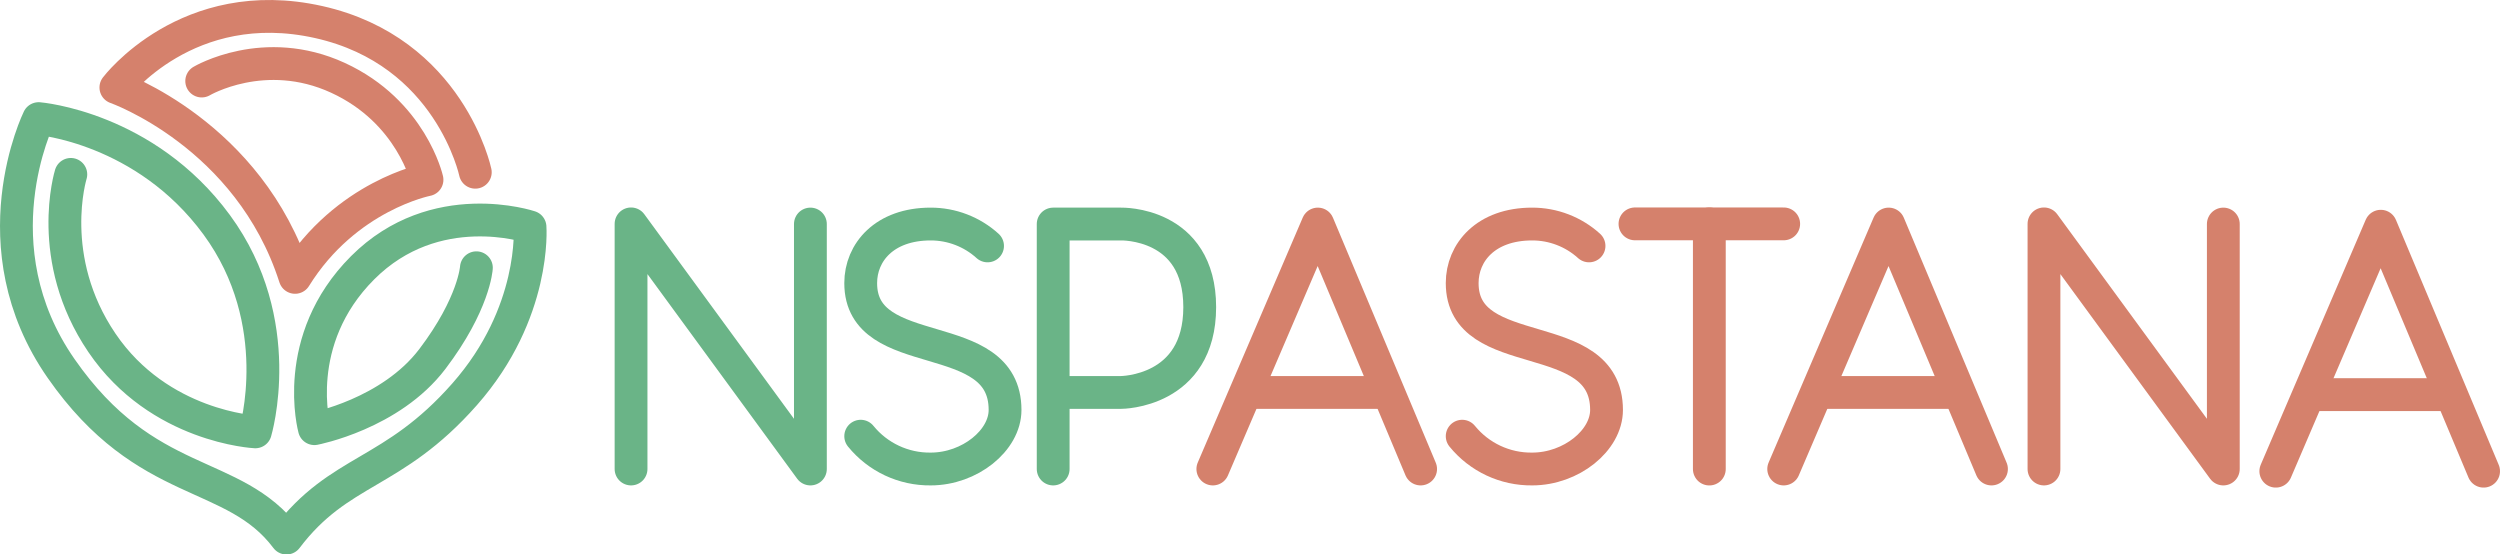
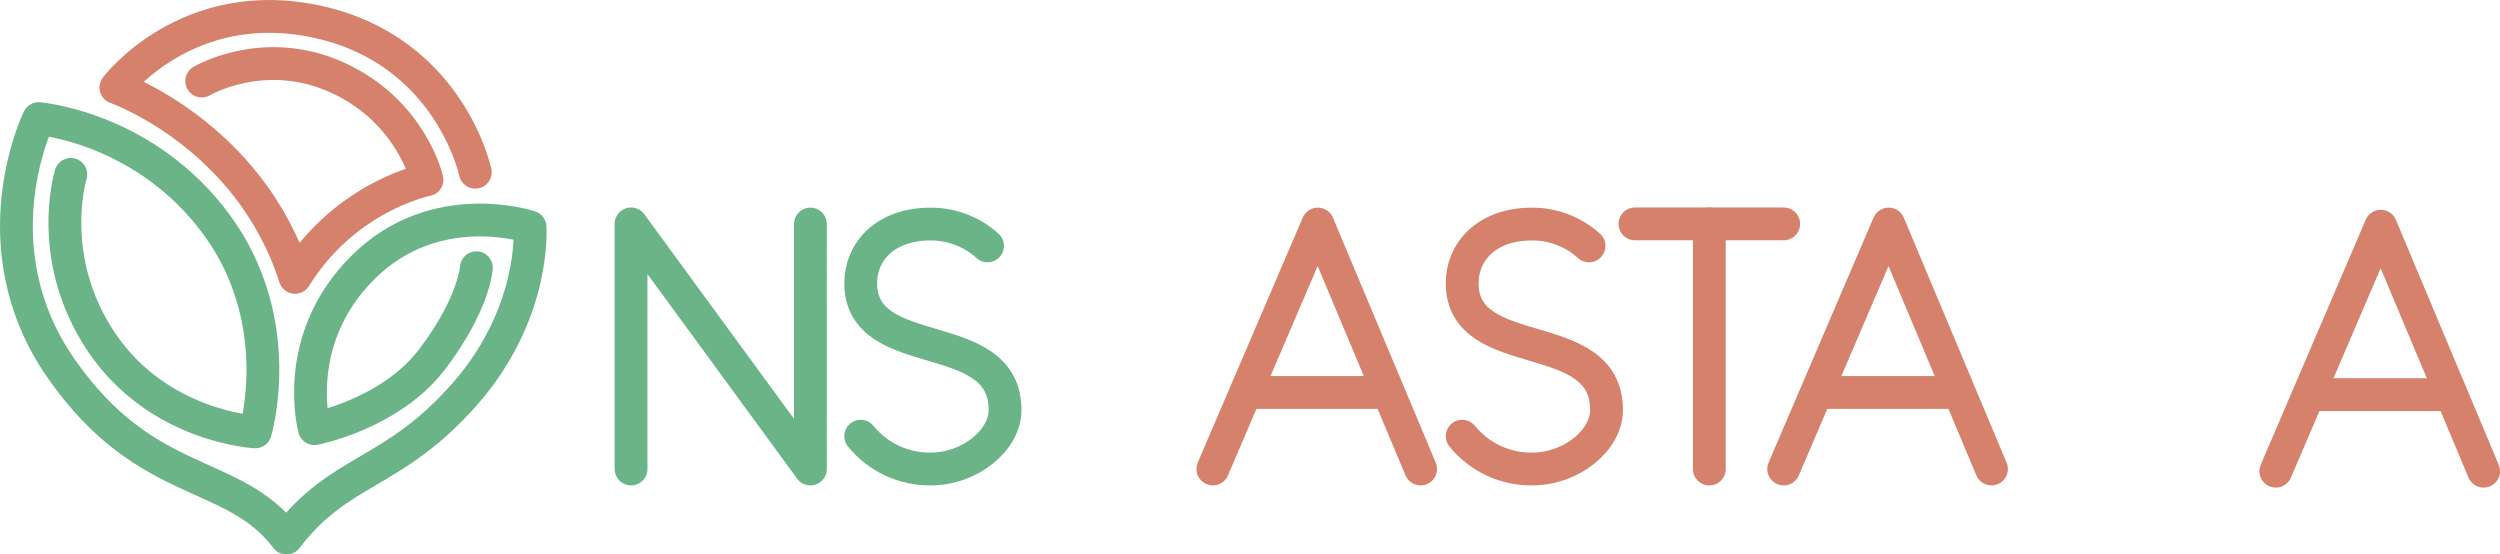
<svg xmlns="http://www.w3.org/2000/svg" id="_Слой_1" data-name="Слой 1" width="1143.02" height="253.52" viewBox="0 0 1143.02 253.52">
  <defs>
    <style>
      .cls-1 {
        stroke: #6ab487;
      }

      .cls-1, .cls-2 {
        fill: none;
        stroke-linecap: round;
        stroke-linejoin: round;
        stroke-width: 15px;
      }

      .cls-2 {
        stroke: #d5816c;
      }
    </style>
  </defs>
  <path id="_0" data-name=" 0" class="cls-1" d="M32.38,79.73s-11.94,38.45,14.22,77.01c26.16,38.57,70.14,40.71,70.14,40.71,0,0,15.05-50.07-17.66-94.67S17.67,54.23,17.67,54.23c0,0-28.68,58.36,10.3,114.29,38.99,55.94,78.76,45.26,103.01,77.5,24.36-32.14,48.53-28.41,81.43-65.73s29.92-76.52,29.92-76.52c0,0-43.32-14.57-76.52,18.64s-22.07,73.58-22.07,73.58c0,0,34.82-6.64,53.96-31.88s20.11-41.69,20.11-41.69" />
  <path id="_1" data-name=" 1" class="cls-2" d="M217.31,78.75s-11.59-55.25-71.62-68.67-92.71,29.92-92.71,29.92c0,0,60.94,21.35,81.92,86.82,23.24-37.46,60.33-44.64,60.33-44.64,0,0-7.01-31.11-40.71-46.6s-62.3,1.47-62.3,1.47" />
  <path id="_2" data-name=" 2" class="cls-1" d="M288.52,214.43v-112.07l82,112.07v-112" />
  <path id="_3" data-name=" 3" class="cls-1" d="M451.52,112.43c-7.12-6.45-16.39-10.01-26-10-21.16,0-32,12.97-32,27,0,37.57,66,18.67,66,58,0,13.95-16.15,27-34,27-12.4.15-24.18-5.38-32-15" />
-   <path id="_4" data-name=" 4" class="cls-1" d="M481.52,214.43v-112h31s36-1.01,36,38-36,39-36,39h-31" />
  <path id="_5" data-name=" 5" class="cls-2" d="M554.52,214.43l48-112,47,112" />
  <path id="_6" data-name=" 6" class="cls-2" d="M633.52,179.43h-63" />
  <path id="_7" data-name=" 7" class="cls-2" d="M726.52,112.43c-7.12-6.45-16.39-10.01-26-10-21.16,0-32,12.97-32,27,0,37.57,66,18.67,66,58,0,13.95-16.15,27-34,27-12.4.15-24.18-5.38-32-15" />
  <path id="_8" data-name=" 8" class="cls-2" d="M781.52,214.45v-112.09" />
  <path id="_9" data-name=" 9" class="cls-2" d="M747.52,102.36h68" />
  <path id="_10" data-name=" 10" class="cls-2" d="M815.52,214.43l48-112,47,112" />
  <path id="_11" data-name=" 11" class="cls-2" d="M894.52,179.43h-63" />
-   <path id="_12" data-name=" 12" class="cls-2" d="M934.52,214.43v-112.07l82,112.07v-112" />
  <path id="_13" data-name=" 13" class="cls-2" d="M1040.52,215.43l48-112,47,112" />
  <path id="_14" data-name=" 14" class="cls-2" d="M1119.52,180.43h-63" />
</svg>